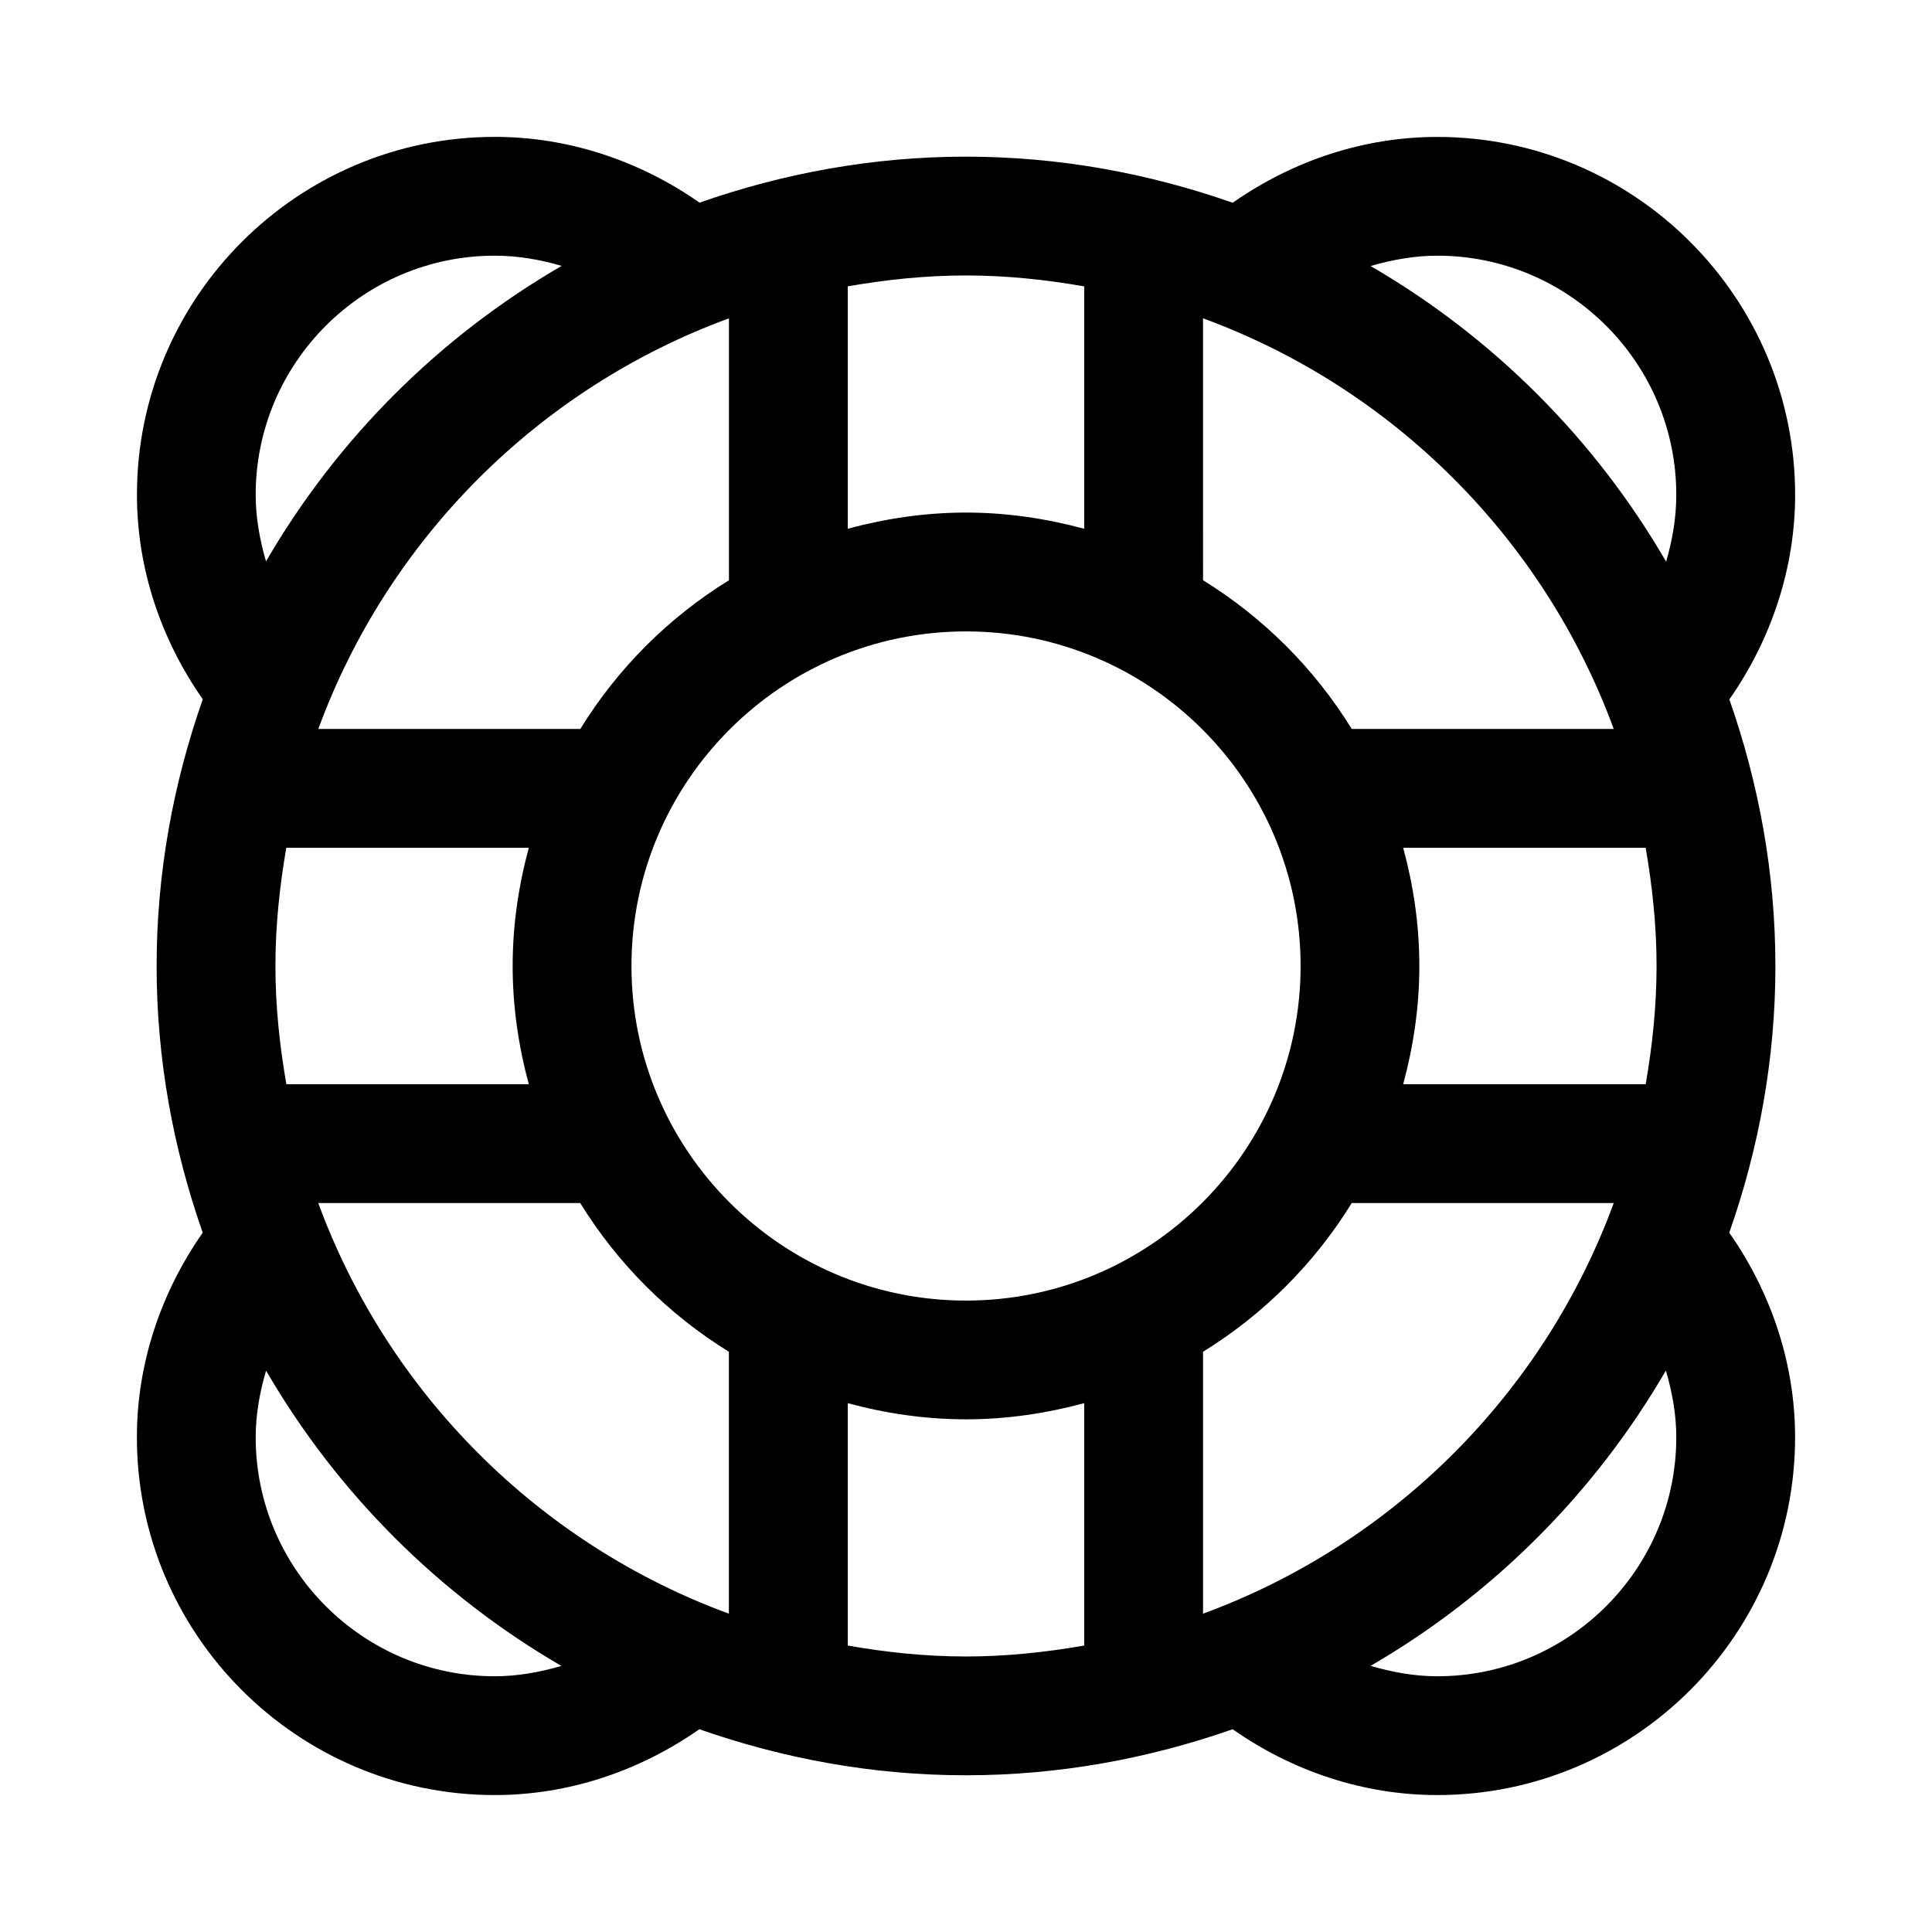
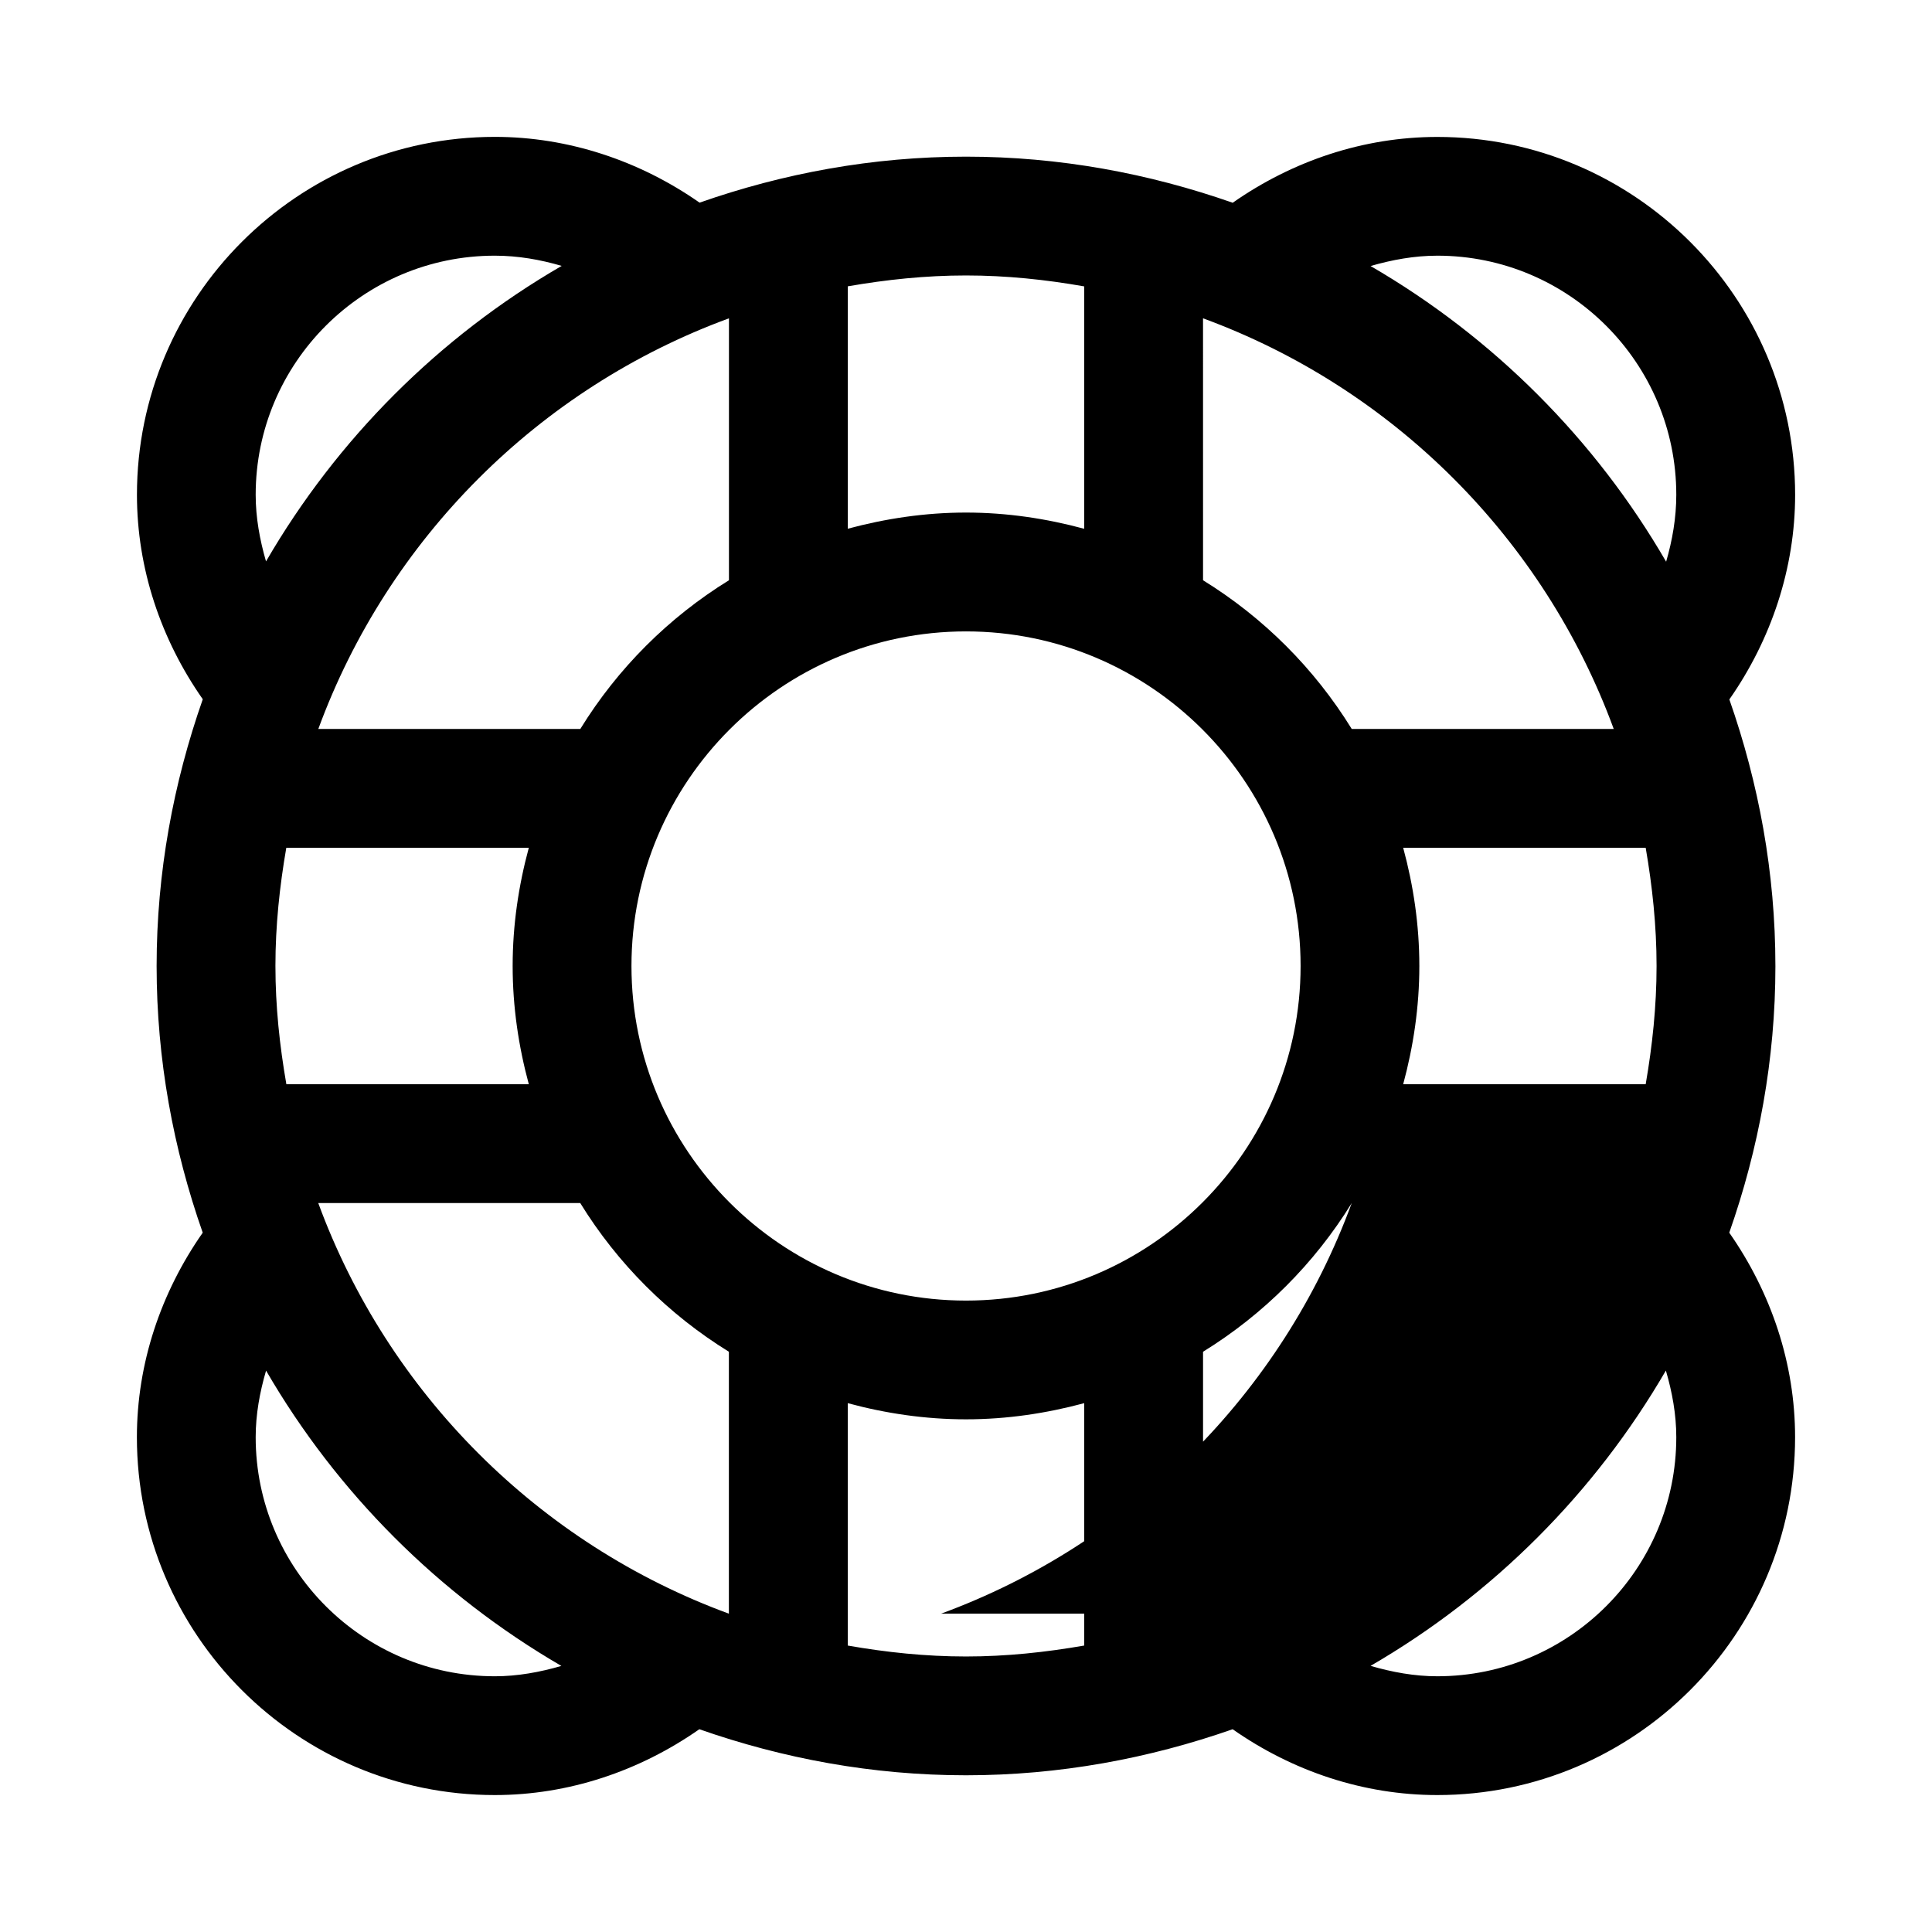
<svg xmlns="http://www.w3.org/2000/svg" fill="#000000" width="800px" height="800px" version="1.1" viewBox="144 144 512 512">
-   <path d="m614.5 400c0-24.781-4.441-48.492-12.203-70.645 11.098-15.871 17.43-34.762 17.43-54.207 0-52.301-42.539-94.859-94.828-94.859-19.57 0-38.367 6.344-54.223 17.445-22.164-7.777-45.891-12.219-70.672-12.219-24.766 0-48.461 4.426-70.613 12.188-15.871-11.098-34.762-17.43-54.254-17.43-52.301 0-94.844 42.555-94.844 94.859 0 19.523 6.344 38.32 17.445 54.176-7.777 22.184-12.234 45.91-12.234 70.691s4.441 48.508 12.219 70.676c-11.098 15.871-17.445 34.652-17.445 54.191 0 52.301 42.555 94.844 94.844 94.844 19.539 0 38.336-6.344 54.207-17.445 22.168 7.762 45.879 12.203 70.66 12.203s48.508-4.441 70.676-12.203c15.871 11.117 34.668 17.445 54.223 17.445 52.285 0 94.828-42.539 94.828-94.844 0-19.523-6.344-38.32-17.445-54.191 7.789-22.168 12.23-45.895 12.23-70.676zm-151.68 171.64v-69.414c16.027-9.887 29.52-23.379 39.406-39.406h69.43c-18.496 50.379-58.453 90.336-108.84 108.82zm-234.48-108.82h69.43c9.871 16.027 23.379 29.52 39.391 39.406v69.414c-50.363-18.48-90.32-58.453-108.82-108.82zm108.84-234.46v69.414c-16.027 9.887-29.52 23.379-39.391 39.406h-69.43c18.48-50.359 58.438-90.336 108.82-108.82zm-120.19 171.64c0-10.707 1.117-21.129 2.883-31.332h64.266c-2.707 10.012-4.281 20.484-4.281 31.332s1.574 21.316 4.281 31.332l-64.25-0.004c-1.777-10.199-2.898-20.625-2.898-31.328zm94.355 0c0-48.887 39.77-88.672 88.656-88.672s88.672 39.77 88.672 88.672c-0.004 48.898-39.789 88.668-88.672 88.668-48.887 0-88.656-39.785-88.656-88.668zm260.31-62.82h-69.43c-9.887-16.027-23.379-29.52-39.406-39.406l-0.004-69.418c50.383 18.484 90.34 58.441 108.84 108.82zm-55.797 31.488h64.266c1.762 10.203 2.883 20.641 2.883 31.332s-1.117 21.129-2.883 31.332h-64.266c2.707-10.012 4.281-20.484 4.281-31.332s-1.559-21.32-4.281-31.332zm9.035-156.91c34.938 0 63.34 28.434 63.34 63.371 0 6.125-1.039 12.027-2.691 17.727-18.828-32.48-45.863-59.512-78.328-78.359 5.715-1.652 11.621-2.738 17.68-2.738zm-93.566 8.141v64.234c-10.012-2.707-20.48-4.297-31.328-4.297s-21.316 1.59-31.332 4.281v-64.234c10.203-1.777 20.625-2.883 31.332-2.883 10.703 0 21.129 1.105 31.328 2.898zm-219.57 55.23c0-34.953 28.418-63.371 63.355-63.371 6.141 0 12.043 1.039 17.742 2.707-32.48 18.812-59.512 45.848-78.359 78.312-1.652-5.715-2.738-11.602-2.738-17.648zm63.355 313.1c-34.938 0-63.355-28.434-63.355-63.355 0-6.047 1.086-11.949 2.754-17.648 18.828 32.434 45.848 59.434 78.262 78.262-5.711 1.656-11.613 2.742-17.66 2.742zm93.551-8.141v-64.234c10.012 2.707 20.484 4.281 31.332 4.281s21.316-1.59 31.332-4.281v64.234c-10.203 1.777-20.641 2.898-31.332 2.898s-21.129-1.102-31.332-2.898zm219.57-55.215c0 34.938-28.418 63.355-63.34 63.355-6.047 0-11.949-1.086-17.68-2.754 32.434-18.812 59.434-45.832 78.262-78.262 1.672 5.727 2.758 11.617 2.758 17.66z" />
+   <path d="m614.5 400c0-24.781-4.441-48.492-12.203-70.645 11.098-15.871 17.43-34.762 17.43-54.207 0-52.301-42.539-94.859-94.828-94.859-19.57 0-38.367 6.344-54.223 17.445-22.164-7.777-45.891-12.219-70.672-12.219-24.766 0-48.461 4.426-70.613 12.188-15.871-11.098-34.762-17.43-54.254-17.43-52.301 0-94.844 42.555-94.844 94.859 0 19.523 6.344 38.32 17.445 54.176-7.777 22.184-12.234 45.91-12.234 70.691s4.441 48.508 12.219 70.676c-11.098 15.871-17.445 34.652-17.445 54.191 0 52.301 42.555 94.844 94.844 94.844 19.539 0 38.336-6.344 54.207-17.445 22.168 7.762 45.879 12.203 70.66 12.203s48.508-4.441 70.676-12.203c15.871 11.117 34.668 17.445 54.223 17.445 52.285 0 94.828-42.539 94.828-94.844 0-19.523-6.344-38.32-17.445-54.191 7.789-22.168 12.23-45.895 12.23-70.676zm-151.68 171.64v-69.414c16.027-9.887 29.52-23.379 39.406-39.406c-18.496 50.379-58.453 90.336-108.84 108.82zm-234.48-108.82h69.43c9.871 16.027 23.379 29.52 39.391 39.406v69.414c-50.363-18.48-90.32-58.453-108.82-108.82zm108.84-234.46v69.414c-16.027 9.887-29.52 23.379-39.391 39.406h-69.43c18.48-50.359 58.438-90.336 108.82-108.82zm-120.19 171.64c0-10.707 1.117-21.129 2.883-31.332h64.266c-2.707 10.012-4.281 20.484-4.281 31.332s1.574 21.316 4.281 31.332l-64.25-0.004c-1.777-10.199-2.898-20.625-2.898-31.328zm94.355 0c0-48.887 39.77-88.672 88.656-88.672s88.672 39.77 88.672 88.672c-0.004 48.898-39.789 88.668-88.672 88.668-48.887 0-88.656-39.785-88.656-88.668zm260.31-62.82h-69.43c-9.887-16.027-23.379-29.52-39.406-39.406l-0.004-69.418c50.383 18.484 90.34 58.441 108.84 108.82zm-55.797 31.488h64.266c1.762 10.203 2.883 20.641 2.883 31.332s-1.117 21.129-2.883 31.332h-64.266c2.707-10.012 4.281-20.484 4.281-31.332s-1.559-21.32-4.281-31.332zm9.035-156.91c34.938 0 63.34 28.434 63.34 63.371 0 6.125-1.039 12.027-2.691 17.727-18.828-32.48-45.863-59.512-78.328-78.359 5.715-1.652 11.621-2.738 17.68-2.738zm-93.566 8.141v64.234c-10.012-2.707-20.48-4.297-31.328-4.297s-21.316 1.59-31.332 4.281v-64.234c10.203-1.777 20.625-2.883 31.332-2.883 10.703 0 21.129 1.105 31.328 2.898zm-219.57 55.23c0-34.953 28.418-63.371 63.355-63.371 6.141 0 12.043 1.039 17.742 2.707-32.48 18.812-59.512 45.848-78.359 78.312-1.652-5.715-2.738-11.602-2.738-17.648zm63.355 313.1c-34.938 0-63.355-28.434-63.355-63.355 0-6.047 1.086-11.949 2.754-17.648 18.828 32.434 45.848 59.434 78.262 78.262-5.711 1.656-11.613 2.742-17.66 2.742zm93.551-8.141v-64.234c10.012 2.707 20.484 4.281 31.332 4.281s21.316-1.59 31.332-4.281v64.234c-10.203 1.777-20.641 2.898-31.332 2.898s-21.129-1.102-31.332-2.898zm219.57-55.215c0 34.938-28.418 63.355-63.34 63.355-6.047 0-11.949-1.086-17.68-2.754 32.434-18.812 59.434-45.832 78.262-78.262 1.672 5.727 2.758 11.617 2.758 17.66z" />
</svg>